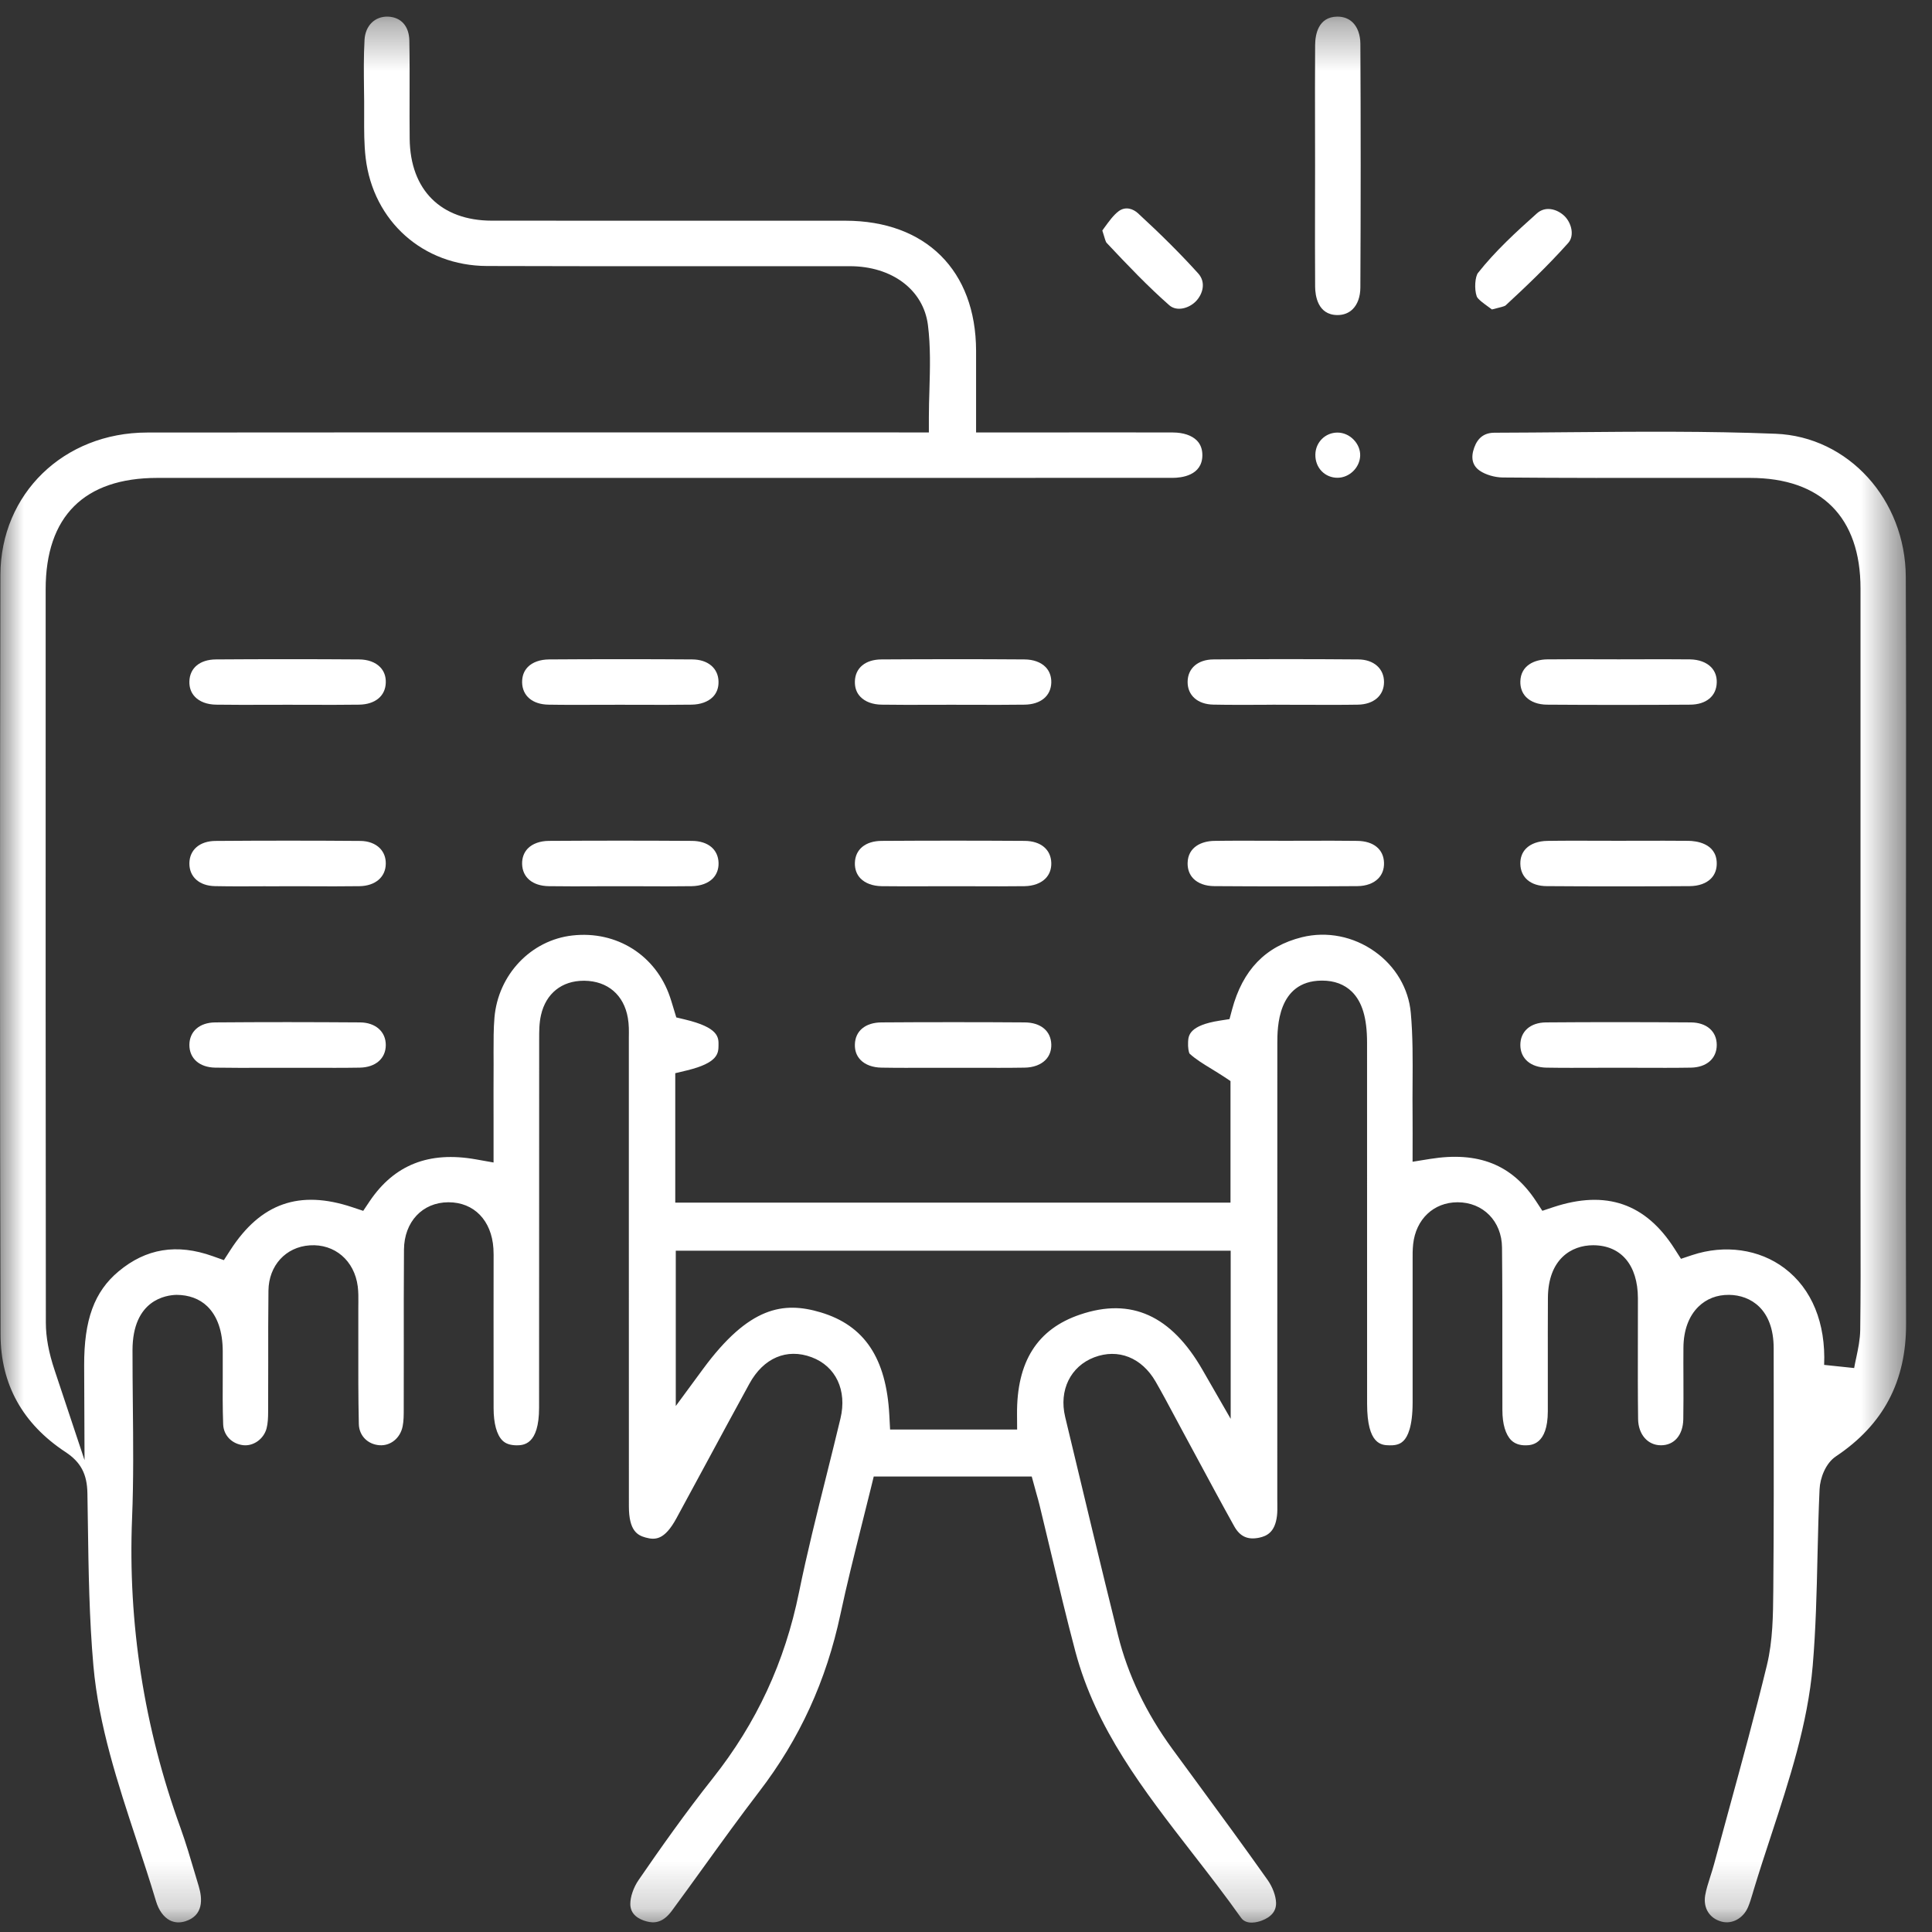
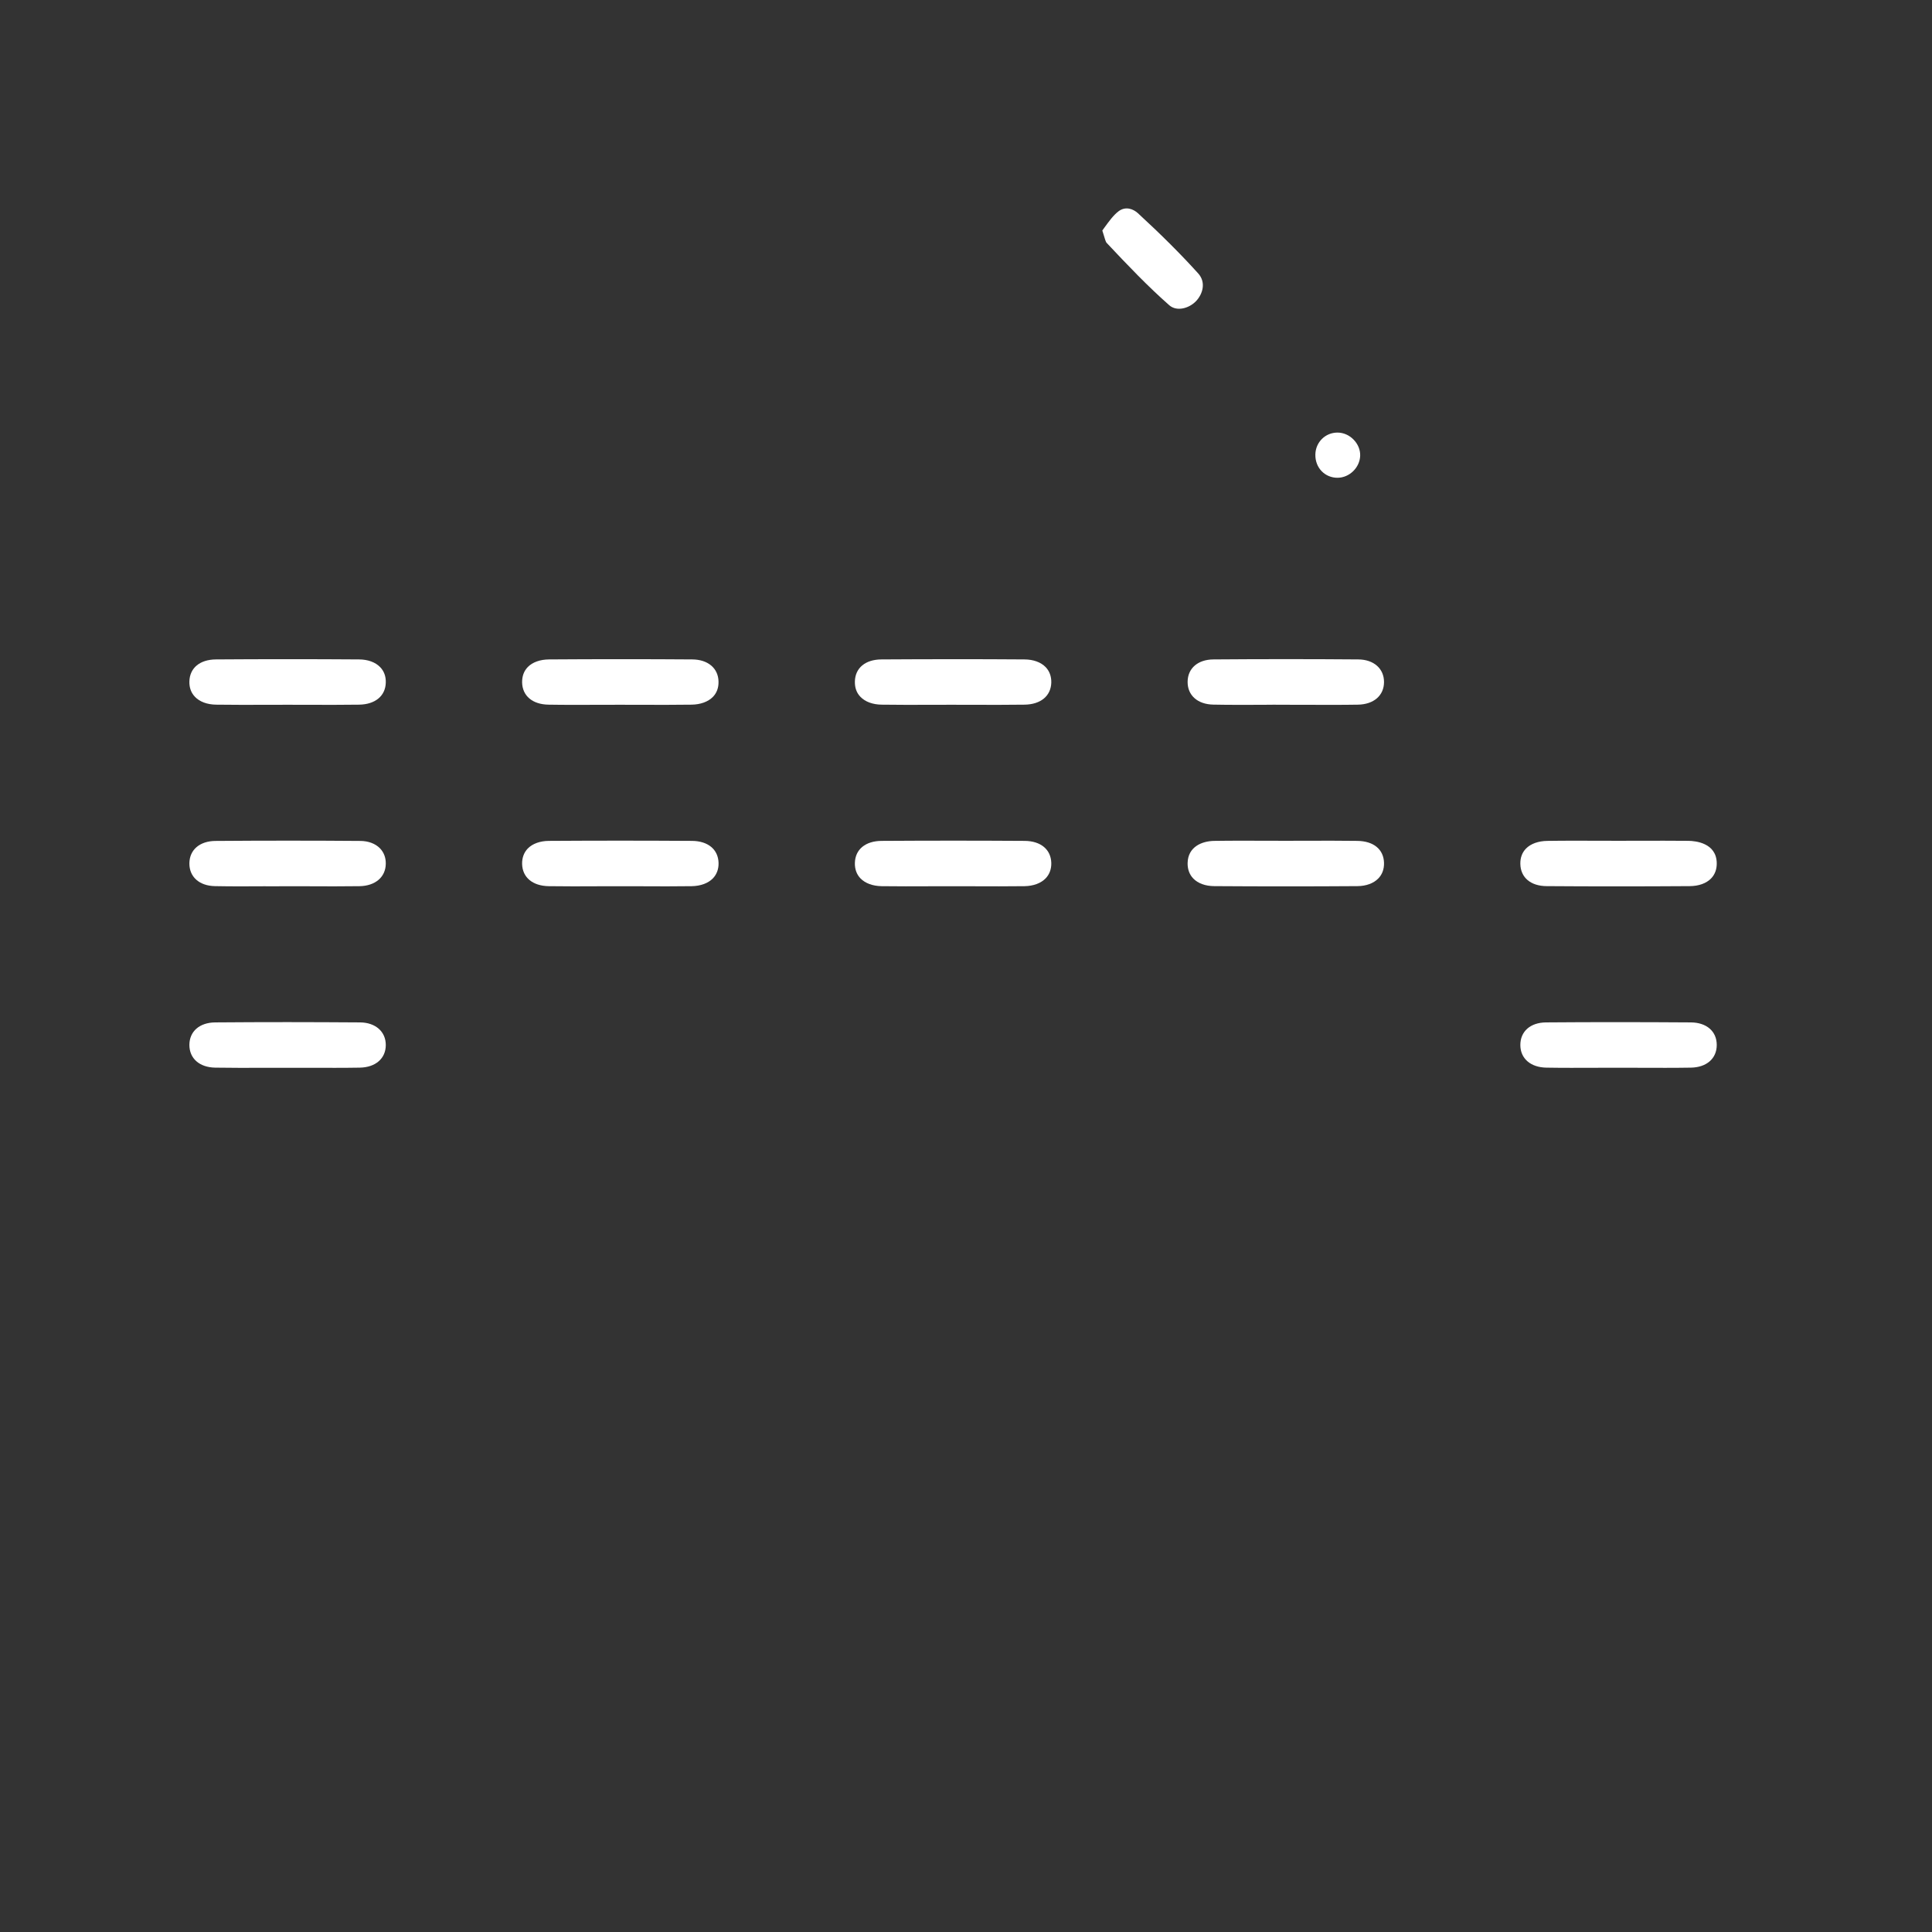
<svg xmlns="http://www.w3.org/2000/svg" width="41" height="41" viewBox="0 0 41 41" fill="none">
  <rect x="0" y="0" width="41" height="41" fill="#333333" stroke="none" />
  <mask id="mask0_1_799" style="mask-type:alpha" maskUnits="userSpaceOnUse" x="0" y="0" width="41" height="41">
    <rect y="0.353" width="40.45" height="40.448" fill="white" />
  </mask>
  <g mask="url(#mask0_1_799)">
-     <path d="M40.447 20.508C40.447 19.707 40.448 18.905 40.449 18.103C40.451 16.183 40.452 14.197 40.444 12.245C40.437 10.602 39.223 9.266 37.681 9.205C36.233 9.147 34.754 9.16 33.324 9.172C32.788 9.177 32.253 9.181 31.717 9.183C31.503 9.183 31.363 9.286 31.286 9.497C31.207 9.715 31.246 9.88 31.401 9.988C31.523 10.073 31.719 10.131 31.887 10.133C33.199 10.145 34.533 10.143 35.825 10.142L37.139 10.142C38.651 10.142 39.483 10.976 39.483 12.489L39.483 25.167C39.483 25.439 39.484 25.71 39.484 25.982C39.486 26.715 39.487 27.474 39.477 28.22C39.474 28.426 39.433 28.619 39.394 28.805C39.377 28.881 39.361 28.956 39.348 29.032L38.711 28.965C38.748 28.078 38.45 27.35 37.871 26.914C37.336 26.509 36.602 26.405 35.91 26.635L35.673 26.714L35.538 26.503C34.924 25.537 34.083 25.248 32.965 25.617L32.731 25.695L32.596 25.489C32.087 24.714 31.372 24.43 30.349 24.594L29.977 24.654L29.978 24.053C29.978 23.915 29.978 23.793 29.977 23.671C29.974 23.444 29.976 23.217 29.977 22.989C29.98 22.495 29.984 21.983 29.939 21.492C29.893 20.979 29.615 20.506 29.177 20.195C28.722 19.87 28.158 19.759 27.63 19.889C26.857 20.081 26.371 20.583 26.146 21.425L26.092 21.627L25.886 21.659C25.23 21.761 25.22 21.981 25.213 22.112C25.207 22.234 25.227 22.327 25.242 22.357C25.37 22.476 25.535 22.577 25.711 22.684C25.795 22.736 25.882 22.789 25.969 22.846L26.113 22.942V25.522H14.33V22.775L14.576 22.716C15.242 22.555 15.246 22.349 15.248 22.184C15.251 22.015 15.255 21.806 14.531 21.634L14.352 21.591L14.273 21.331C14.256 21.275 14.239 21.217 14.219 21.16C13.919 20.273 13.088 19.747 12.149 19.852C11.268 19.95 10.571 20.683 10.493 21.596C10.473 21.836 10.474 22.078 10.474 22.334C10.475 22.413 10.475 22.493 10.475 22.573C10.473 22.964 10.473 23.355 10.474 23.761L10.474 24.67L10.097 24.603C9.103 24.427 8.367 24.718 7.844 25.493L7.708 25.696L7.477 25.619C6.353 25.244 5.532 25.533 4.889 26.528L4.751 26.742L4.512 26.657C3.753 26.387 3.1 26.493 2.516 26.981C2.001 27.411 1.782 28.009 1.786 28.981L1.794 30.986L1.161 29.084C1.033 28.702 0.974 28.38 0.973 28.071C0.968 23.574 0.968 19.076 0.969 14.579L0.969 12.504C0.969 10.959 1.788 10.142 3.337 10.142L9.673 10.142C14.743 10.142 19.812 10.142 24.881 10.141C25.071 10.141 25.513 10.094 25.516 9.662C25.517 9.534 25.478 9.428 25.399 9.348C25.291 9.239 25.111 9.179 24.892 9.178C24.088 9.176 23.282 9.176 22.477 9.177L20.714 9.177L20.714 8.373C20.714 8.05 20.714 7.746 20.714 7.441C20.709 5.741 19.647 4.685 17.941 4.684C16.875 4.683 15.809 4.684 14.743 4.684C13.309 4.684 11.873 4.684 10.438 4.683C9.357 4.681 8.705 4.032 8.694 2.944C8.691 2.642 8.691 2.34 8.692 2.038C8.693 1.652 8.694 1.252 8.687 0.861C8.681 0.555 8.512 0.365 8.236 0.353C7.957 0.343 7.753 0.543 7.736 0.845C7.716 1.193 7.721 1.554 7.725 1.903L7.728 2.148C7.729 2.253 7.729 2.358 7.728 2.463C7.727 2.774 7.726 3.067 7.76 3.354C7.922 4.698 8.98 5.64 10.333 5.645C11.955 5.651 13.605 5.65 15.201 5.649C16.146 5.649 17.09 5.648 18.035 5.649C18.931 5.65 19.596 6.151 19.692 6.896C19.75 7.353 19.737 7.818 19.724 8.268C19.718 8.462 19.712 8.659 19.712 8.856V9.177L14.449 9.176C10.674 9.176 6.898 9.175 3.123 9.179C1.352 9.181 0.014 10.479 0.009 12.199C-0.004 17.677 -0.003 23.103 0.012 28.326C0.015 29.377 0.479 30.215 1.392 30.816C1.714 31.028 1.848 31.281 1.855 31.688C1.859 31.905 1.862 32.122 1.865 32.34C1.879 33.33 1.894 34.354 1.982 35.349C2.094 36.617 2.503 37.855 2.898 39.053C3.037 39.475 3.181 39.912 3.311 40.347C3.368 40.538 3.471 40.681 3.6 40.75C3.701 40.803 3.814 40.81 3.935 40.772C4.316 40.651 4.3 40.302 4.218 40.031L4.142 39.776C4.045 39.448 3.945 39.109 3.829 38.787C3.057 36.658 2.712 34.446 2.803 32.212C2.836 31.411 2.827 30.591 2.819 29.797C2.816 29.416 2.811 29.035 2.812 28.655C2.813 27.579 3.529 27.483 3.749 27.479C4.001 27.48 4.232 27.559 4.401 27.724C4.615 27.934 4.725 28.254 4.727 28.674C4.728 28.84 4.727 29.006 4.727 29.173C4.725 29.52 4.723 29.879 4.736 30.228C4.745 30.46 4.919 30.641 5.16 30.669C5.377 30.694 5.597 30.539 5.657 30.313C5.685 30.207 5.69 30.08 5.69 29.959C5.692 29.612 5.692 29.265 5.692 28.918C5.691 28.408 5.691 27.899 5.697 27.389C5.703 26.857 6.064 26.462 6.574 26.428C7.103 26.393 7.521 26.751 7.592 27.299C7.607 27.42 7.606 27.533 7.605 27.643L7.604 27.74C7.605 27.993 7.604 28.246 7.604 28.499C7.603 29.064 7.602 29.648 7.615 30.221C7.621 30.466 7.801 30.651 8.053 30.67C8.289 30.687 8.496 30.518 8.545 30.267C8.568 30.155 8.568 30.026 8.568 29.89C8.569 29.478 8.569 29.065 8.569 28.653C8.568 27.941 8.568 27.23 8.573 26.518C8.578 25.929 8.964 25.516 9.514 25.514H9.518C10.059 25.514 10.432 25.898 10.471 26.494C10.476 26.581 10.476 26.668 10.475 26.755L10.474 27.852C10.474 28.529 10.474 29.207 10.475 29.884C10.475 30.207 10.542 30.45 10.662 30.569C10.733 30.639 10.827 30.669 10.96 30.672C11.104 30.671 11.44 30.668 11.44 29.873L11.441 26.537C11.441 25.055 11.441 23.572 11.442 22.09V22.046C11.442 21.891 11.441 21.715 11.481 21.541C11.584 21.084 11.922 20.813 12.387 20.813H12.403C12.896 20.819 13.24 21.114 13.324 21.602C13.349 21.744 13.347 21.884 13.345 22.008L13.345 22.096L13.345 26.117C13.345 28.067 13.345 30.016 13.346 31.966C13.346 32.488 13.53 32.582 13.702 32.629C13.9 32.682 14.099 32.691 14.355 32.22C14.563 31.838 14.769 31.457 14.975 31.075C15.283 30.504 15.591 29.934 15.903 29.365C16.203 28.816 16.697 28.606 17.223 28.802C17.738 28.994 17.979 29.504 17.836 30.102C17.738 30.512 17.636 30.921 17.534 31.33C17.332 32.136 17.124 32.969 16.956 33.792C16.655 35.273 16.056 36.565 15.124 37.741C14.544 38.472 14.004 39.24 13.554 39.894C13.445 40.051 13.376 40.252 13.376 40.405C13.376 40.635 13.564 40.733 13.722 40.775C13.866 40.813 14.057 40.822 14.256 40.552C14.481 40.247 14.703 39.939 14.925 39.632C15.307 39.102 15.703 38.554 16.109 38.024C16.97 36.903 17.535 35.669 17.836 34.254C17.969 33.63 18.126 33.005 18.277 32.401C18.346 32.127 18.415 31.853 18.482 31.579L18.542 31.334H21.895L21.994 31.695C22.019 31.781 22.041 31.861 22.061 31.942C22.142 32.276 22.222 32.611 22.302 32.946C22.466 33.637 22.636 34.352 22.821 35.048C23.26 36.692 24.256 37.975 25.31 39.334C25.653 39.776 26.008 40.233 26.337 40.698C26.453 40.862 26.699 40.787 26.771 40.76C26.981 40.682 27.085 40.554 27.08 40.379C27.076 40.234 27.006 40.046 26.903 39.899C26.409 39.2 25.893 38.497 25.394 37.817C25.222 37.583 25.05 37.348 24.878 37.114C24.322 36.352 23.934 35.541 23.726 34.702C23.359 33.224 22.999 31.719 22.651 30.264L22.604 30.067C22.469 29.503 22.718 28.996 23.222 28.804C23.73 28.612 24.229 28.809 24.524 29.32C24.662 29.56 24.794 29.807 24.921 30.045C24.975 30.146 25.029 30.248 25.084 30.349C25.192 30.549 25.3 30.75 25.409 30.951C25.663 31.423 25.926 31.912 26.191 32.388C26.314 32.608 26.477 32.683 26.723 32.632C26.885 32.597 27.057 32.516 27.099 32.171C27.109 32.091 27.108 32.002 27.107 31.907L27.106 31.81L27.107 22.141C27.107 21.814 27.107 20.82 28.044 20.81H28.059C28.318 20.81 28.531 20.89 28.691 21.047C28.909 21.264 29.011 21.606 29.011 22.126L29.012 29.789C29.012 30.665 29.322 30.669 29.489 30.672C29.665 30.678 29.741 30.619 29.783 30.578C29.872 30.491 29.977 30.279 29.978 29.768L29.978 28.346C29.978 27.831 29.977 27.315 29.978 26.799L29.978 26.733C29.977 26.628 29.977 26.52 29.989 26.405C30.046 25.873 30.424 25.515 30.931 25.514H30.933C31.474 25.514 31.87 25.917 31.875 26.473C31.883 27.242 31.883 28.022 31.882 28.777C31.882 29.16 31.882 29.543 31.883 29.926C31.883 30.218 31.95 30.444 32.071 30.564C32.147 30.638 32.251 30.673 32.374 30.672C32.491 30.671 32.845 30.667 32.847 29.951C32.848 29.621 32.848 29.291 32.847 28.961C32.847 28.488 32.846 28.015 32.849 27.542C32.855 26.719 33.348 26.426 33.809 26.426H33.812C34.403 26.428 34.756 26.847 34.759 27.548C34.76 27.866 34.759 28.184 34.758 28.502C34.757 29.031 34.756 29.577 34.763 30.113C34.767 30.44 34.966 30.67 35.246 30.671H35.249C35.531 30.671 35.716 30.454 35.722 30.118C35.727 29.833 35.726 29.548 35.725 29.262C35.724 29.04 35.723 28.818 35.725 28.596C35.728 28.231 35.838 27.932 36.042 27.731C36.213 27.564 36.434 27.476 36.694 27.479C37.151 27.484 37.639 27.783 37.64 28.609L37.641 29.716C37.642 31.037 37.644 32.403 37.632 33.748C37.627 34.275 37.623 34.814 37.497 35.336C37.245 36.375 36.958 37.422 36.681 38.435C36.579 38.809 36.476 39.183 36.376 39.557C36.352 39.647 36.323 39.735 36.295 39.824C36.251 39.963 36.209 40.093 36.187 40.22C36.141 40.491 36.277 40.711 36.535 40.78C36.759 40.84 36.995 40.71 37.097 40.47C37.134 40.383 37.163 40.285 37.194 40.182L37.211 40.123C37.331 39.726 37.462 39.326 37.589 38.94C37.969 37.781 38.363 36.582 38.468 35.355C38.534 34.584 38.553 33.79 38.57 33.022C38.581 32.558 38.592 32.078 38.614 31.605C38.624 31.373 38.738 31.054 38.964 30.904C39.968 30.233 40.454 29.314 40.45 28.092C40.444 26.325 40.445 24.557 40.447 22.789C40.447 22.029 40.447 21.268 40.447 20.508ZM26.117 30.11L25.518 29.069C24.854 27.915 24.005 27.53 22.922 27.897C22.012 28.204 21.574 28.897 21.583 30.014L21.585 30.337H18.889L18.873 30.033C18.809 28.823 18.346 28.129 17.418 27.851C16.624 27.613 15.896 27.726 14.92 29.051L14.341 29.838V26.542H26.117V30.11Z" fill="white" />
-     <path d="M27.909 6.086C27.911 6.265 27.959 6.682 28.379 6.686L28.385 6.686C28.512 6.686 28.623 6.643 28.705 6.562C28.81 6.459 28.868 6.296 28.869 6.102C28.878 4.371 28.878 2.631 28.869 0.93C28.868 0.739 28.81 0.578 28.706 0.476C28.623 0.395 28.513 0.353 28.385 0.353C28.382 0.353 28.379 0.353 28.376 0.353C27.974 0.359 27.911 0.733 27.909 0.956C27.905 1.556 27.906 2.156 27.907 2.756L27.908 3.521L27.907 4.284C27.906 4.885 27.905 5.485 27.909 6.086Z" fill="white" />
    <path d="M8.187 14.485C8.191 14.354 8.149 14.241 8.067 14.157C7.966 14.053 7.808 13.995 7.621 13.994C7.12 13.99 6.614 13.989 6.107 13.989C5.599 13.989 5.091 13.99 4.584 13.994C4.242 13.996 4.026 14.175 4.019 14.462C4.016 14.594 4.056 14.703 4.138 14.788C4.238 14.893 4.398 14.952 4.588 14.954C4.938 14.959 5.289 14.958 5.639 14.957L6.104 14.956L6.568 14.957C6.919 14.958 7.27 14.959 7.62 14.954C7.963 14.949 8.18 14.769 8.187 14.485Z" fill="white" />
    <path d="M13.183 13.989C12.688 13.989 12.181 13.99 11.654 13.994C11.463 13.995 11.302 14.052 11.201 14.155C11.119 14.239 11.079 14.348 11.08 14.48C11.085 14.767 11.3 14.949 11.641 14.954C11.989 14.96 12.337 14.958 12.686 14.957C12.842 14.957 13.005 14.955 13.156 14.956L13.622 14.957C13.972 14.958 14.322 14.959 14.672 14.954C14.865 14.952 15.027 14.893 15.129 14.789C15.21 14.705 15.251 14.597 15.248 14.466C15.244 14.182 15.025 13.996 14.691 13.994C14.197 13.99 13.697 13.989 13.183 13.989Z" fill="white" />
    <path d="M18.142 14.463C18.139 14.594 18.178 14.704 18.26 14.788C18.361 14.893 18.521 14.952 18.711 14.954C19.052 14.959 19.392 14.958 19.733 14.957L20.187 14.956L20.662 14.957C21.023 14.958 21.383 14.959 21.743 14.954C22.086 14.949 22.303 14.769 22.31 14.484C22.313 14.354 22.271 14.241 22.19 14.157C22.089 14.053 21.93 13.995 21.742 13.994C21.24 13.99 20.734 13.989 20.228 13.989C19.719 13.989 19.21 13.991 18.705 13.994C18.364 13.996 18.148 14.175 18.142 14.463Z" fill="white" />
    <path d="M25.203 14.471C25.202 14.758 25.416 14.947 25.749 14.953C26.096 14.96 26.452 14.958 26.796 14.957C26.952 14.956 27.104 14.953 27.264 14.956C27.423 14.956 27.582 14.956 27.741 14.957C28.095 14.958 28.461 14.96 28.819 14.954C29.153 14.948 29.37 14.76 29.371 14.475C29.372 14.19 29.154 13.997 28.828 13.994C28.321 13.99 27.807 13.988 27.29 13.988C26.779 13.988 26.265 13.99 25.752 13.994C25.419 13.996 25.204 14.184 25.203 14.471Z" fill="white" />
-     <path d="M34.348 13.992L33.884 13.991C33.73 13.99 33.577 13.99 33.423 13.99C33.226 13.99 33.029 13.991 32.831 13.993C32.563 13.997 32.272 14.122 32.264 14.462C32.261 14.593 32.303 14.707 32.384 14.791C32.485 14.895 32.643 14.953 32.83 14.954C33.826 14.961 34.847 14.961 35.867 14.954C36.209 14.952 36.425 14.772 36.432 14.485C36.436 14.356 36.395 14.244 36.314 14.16C36.213 14.055 36.053 13.996 35.864 13.993C35.514 13.989 35.163 13.99 34.813 13.991L34.348 13.992Z" fill="white" />
    <path d="M6.116 17.84C5.618 17.84 5.106 17.842 4.573 17.846C4.239 17.848 4.022 18.034 4.019 18.32C4.016 18.608 4.229 18.799 4.561 18.805C4.908 18.812 5.264 18.81 5.607 18.808C5.763 18.808 5.924 18.81 6.075 18.807C6.232 18.807 6.388 18.808 6.545 18.808C6.907 18.81 7.269 18.811 7.631 18.806C7.965 18.8 8.184 18.613 8.187 18.329C8.189 18.2 8.145 18.086 8.062 18.001C7.965 17.903 7.818 17.847 7.649 17.846C7.149 17.842 6.641 17.84 6.116 17.84Z" fill="white" />
    <path d="M15.249 18.314C15.242 18.027 15.026 17.847 14.685 17.845C14.18 17.842 13.671 17.84 13.162 17.84C12.657 17.84 12.151 17.842 11.648 17.845C11.46 17.846 11.301 17.904 11.2 18.007C11.119 18.091 11.077 18.205 11.08 18.335C11.087 18.621 11.304 18.801 11.646 18.806C11.997 18.811 12.348 18.81 12.699 18.808L13.162 18.807L13.627 18.808C13.977 18.81 14.328 18.811 14.678 18.806C14.868 18.803 15.029 18.744 15.13 18.639C15.21 18.555 15.252 18.443 15.249 18.314Z" fill="white" />
    <path d="M22.31 18.314C22.303 18.027 22.086 17.847 21.745 17.845C21.244 17.842 20.738 17.84 20.231 17.84C19.724 17.84 19.215 17.842 18.708 17.845C18.366 17.847 18.149 18.026 18.142 18.312C18.138 18.442 18.179 18.556 18.26 18.64C18.36 18.744 18.52 18.803 18.709 18.806C19.05 18.811 19.391 18.809 19.731 18.808C19.883 18.808 20.034 18.807 20.185 18.807L20.662 18.808C21.021 18.809 21.381 18.811 21.741 18.806C21.93 18.803 22.09 18.744 22.191 18.639C22.272 18.555 22.313 18.442 22.31 18.314Z" fill="white" />
    <path d="M25.203 18.313C25.2 18.444 25.241 18.559 25.323 18.643C25.423 18.747 25.581 18.804 25.768 18.805C26.776 18.812 27.798 18.812 28.805 18.805C28.991 18.804 29.15 18.746 29.25 18.642C29.333 18.557 29.374 18.443 29.371 18.313C29.364 18.025 29.151 17.849 28.803 17.845C28.452 17.84 28.102 17.841 27.751 17.842L27.287 17.843L26.824 17.842C26.671 17.842 26.517 17.841 26.363 17.841C26.166 17.841 25.968 17.842 25.771 17.845C25.502 17.848 25.211 17.973 25.203 18.313Z" fill="white" />
    <path d="M32.264 18.331C32.268 18.621 32.482 18.803 32.821 18.805C33.787 18.812 34.781 18.812 35.858 18.805C36.049 18.804 36.209 18.747 36.311 18.643C36.392 18.56 36.434 18.448 36.432 18.318C36.426 17.884 35.973 17.846 35.834 17.844C35.49 17.841 35.147 17.841 34.803 17.842L34.357 17.843L33.892 17.842C33.738 17.842 33.584 17.841 33.43 17.841C33.233 17.841 33.037 17.842 32.84 17.845C32.647 17.847 32.484 17.905 32.383 18.009C32.302 18.093 32.262 18.201 32.264 18.331Z" fill="white" />
    <path d="M4.019 22.175C4.019 22.462 4.233 22.651 4.566 22.657C4.925 22.663 5.291 22.662 5.645 22.66C5.959 22.659 6.272 22.659 6.586 22.66C6.931 22.661 7.288 22.663 7.636 22.657C7.97 22.651 8.186 22.463 8.187 22.178C8.188 21.893 7.969 21.7 7.643 21.697C7.136 21.694 6.622 21.691 6.105 21.691C5.594 21.691 5.08 21.693 4.567 21.697C4.235 21.7 4.02 21.887 4.019 22.175Z" fill="white" />
-     <path d="M18.142 22.165C18.138 22.296 18.178 22.406 18.26 22.491C18.36 22.596 18.52 22.655 18.71 22.657C19.049 22.663 19.389 22.661 19.728 22.66C20.04 22.659 20.352 22.659 20.664 22.66C21.023 22.661 21.383 22.663 21.742 22.657C21.931 22.655 22.09 22.595 22.191 22.49C22.272 22.406 22.313 22.294 22.31 22.165C22.302 21.878 22.086 21.699 21.744 21.697C21.242 21.693 20.738 21.692 20.235 21.692C19.723 21.692 19.213 21.693 18.707 21.697C18.365 21.699 18.149 21.878 18.142 22.165Z" fill="white" />
    <path d="M32.808 21.697C32.477 21.7 32.263 21.888 32.264 22.178C32.265 22.463 32.481 22.651 32.815 22.657C33.164 22.663 33.52 22.661 33.864 22.66C34.02 22.659 34.175 22.659 34.33 22.659C34.489 22.659 34.647 22.659 34.806 22.66C35.16 22.661 35.527 22.663 35.885 22.657C36.218 22.651 36.433 22.462 36.432 22.175C36.432 21.887 36.217 21.7 35.884 21.697C34.84 21.69 33.804 21.689 32.808 21.697Z" fill="white" />
    <path d="M23.419 4.976C23.438 5.04 23.464 5.128 23.48 5.149C23.942 5.641 24.363 6.081 24.814 6.478C24.974 6.618 25.237 6.544 25.384 6.388C25.524 6.239 25.598 5.992 25.428 5.803C25.067 5.403 24.649 4.985 24.15 4.526C24.049 4.433 23.889 4.373 23.741 4.481C23.632 4.562 23.537 4.693 23.436 4.832C23.422 4.853 23.408 4.872 23.393 4.892C23.402 4.921 23.411 4.949 23.419 4.976Z" fill="white" />
-     <path d="M32.617 4.527C32.185 4.912 31.732 5.327 31.366 5.791C31.306 5.867 31.281 6.128 31.339 6.291C31.36 6.35 31.5 6.45 31.593 6.517C31.615 6.534 31.638 6.55 31.661 6.567C31.695 6.558 31.727 6.55 31.759 6.542C31.828 6.525 31.923 6.502 31.947 6.485C32.36 6.104 32.843 5.646 33.279 5.157C33.419 5 33.349 4.729 33.199 4.583C33.107 4.495 32.982 4.435 32.857 4.435C32.773 4.435 32.689 4.463 32.617 4.527Z" fill="white" />
    <path d="M28.383 9.18C28.125 9.18 27.919 9.384 27.914 9.645C27.911 9.782 27.959 9.909 28.05 10.002C28.137 10.09 28.255 10.139 28.383 10.139C28.636 10.139 28.857 9.924 28.865 9.67C28.869 9.549 28.819 9.426 28.728 9.332C28.636 9.235 28.51 9.18 28.384 9.18H28.383Z" fill="white" />
  </g>
</svg>